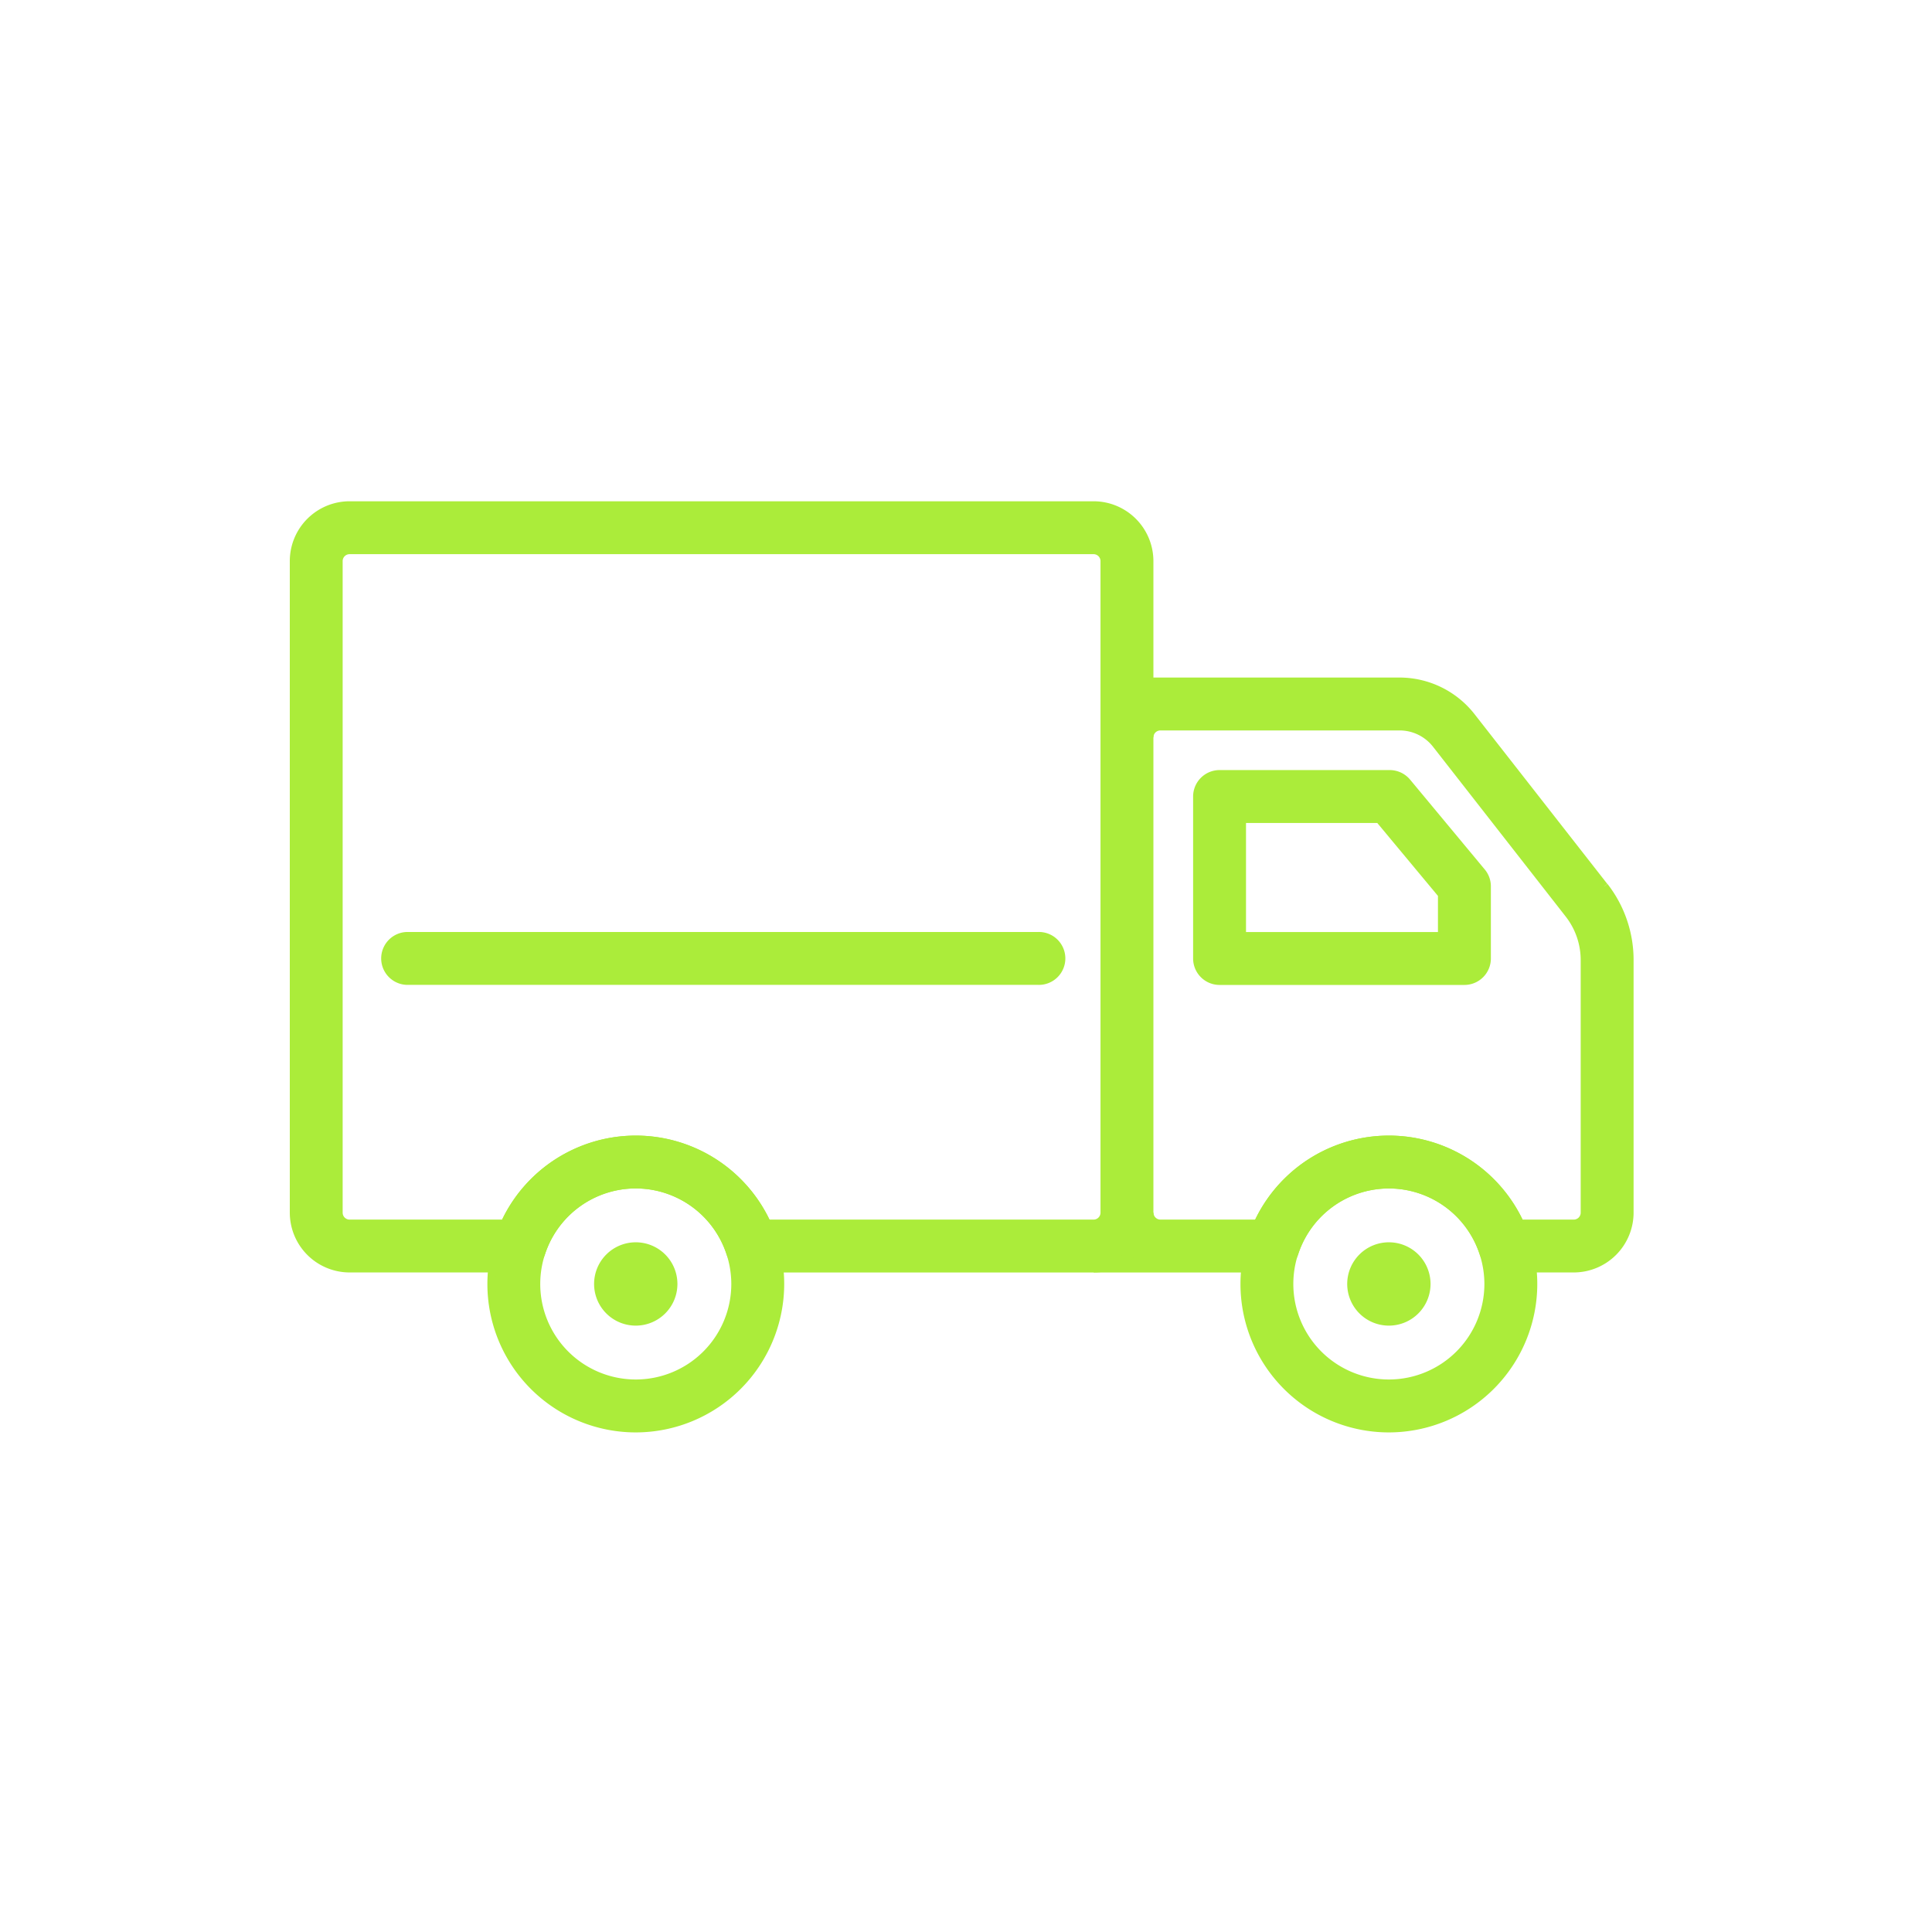
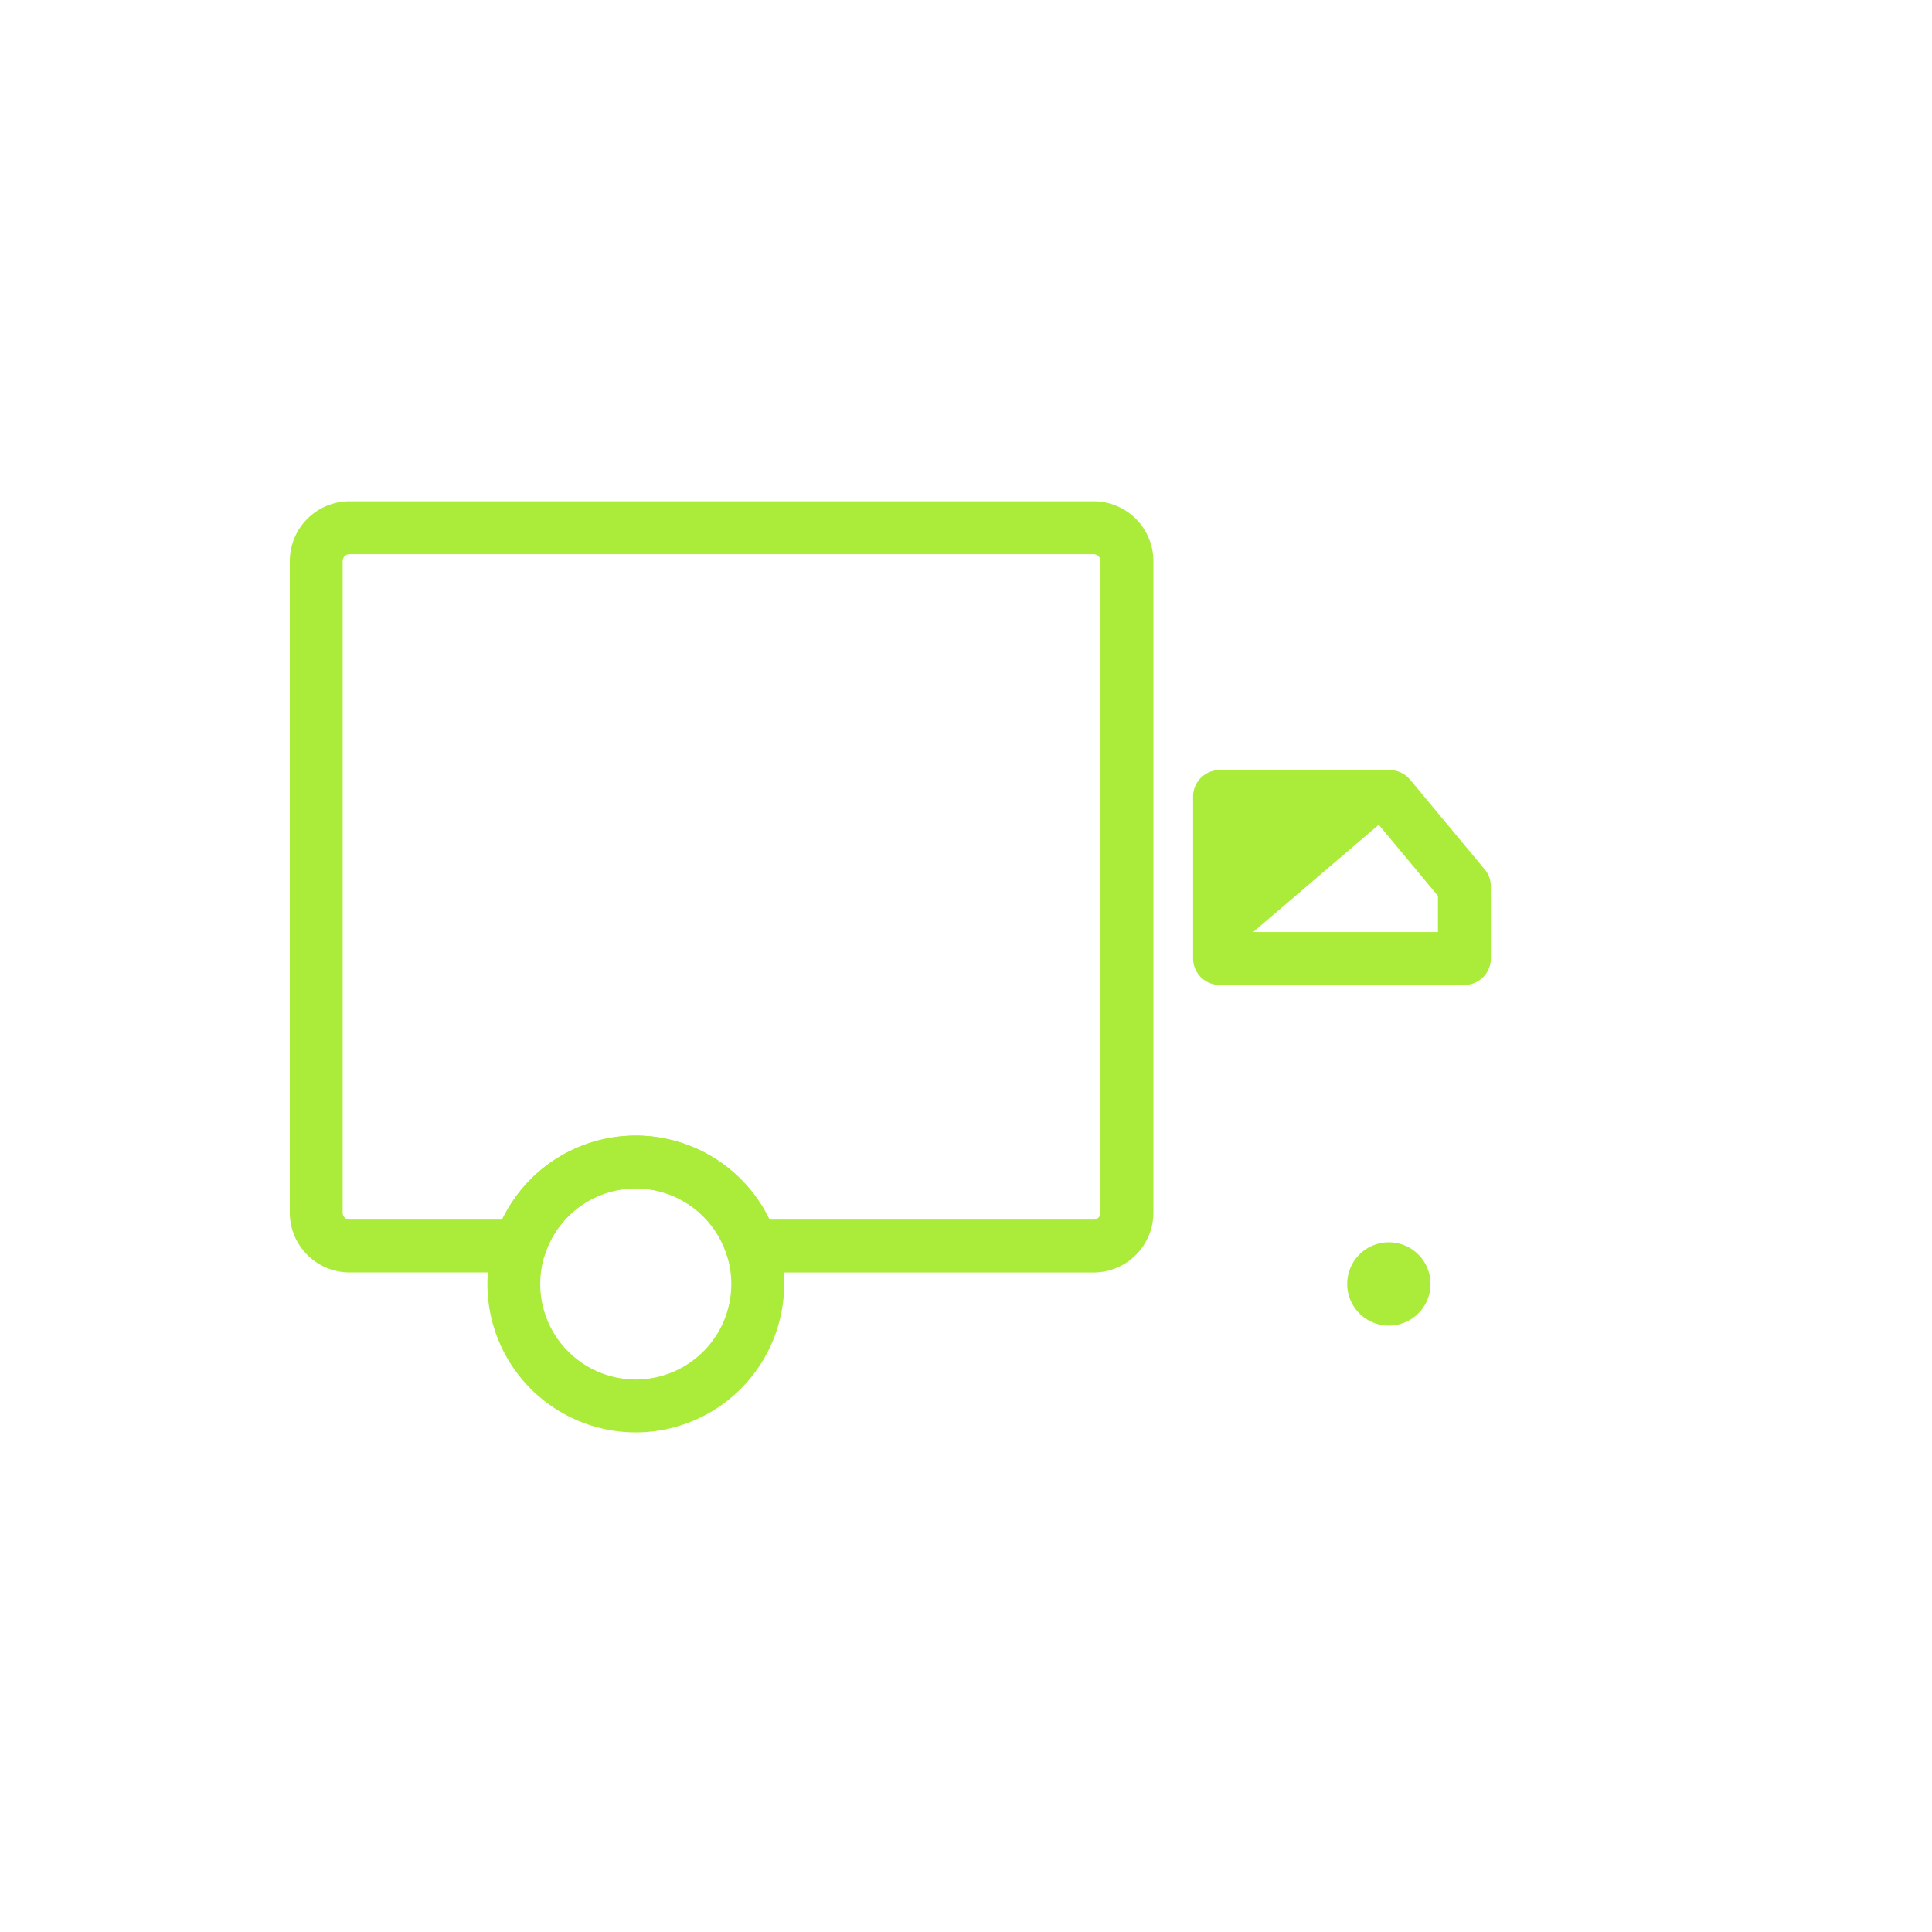
<svg xmlns="http://www.w3.org/2000/svg" width="92" height="92" viewBox="0 0 92 92">
  <g id="Group_1534" data-name="Group 1534" transform="translate(-242 -1433)">
    <g id="Group_1456" data-name="Group 1456" transform="translate(256 1457.07)">
      <path id="Path_5368" data-name="Path 5368" d="M17.79,38.1a6.867,6.867,0,1,1,6.867-6.867A6.874,6.874,0,0,1,17.79,38.1m0-11.618a4.749,4.749,0,1,0,4.748,4.75,4.756,4.756,0,0,0-4.748-4.75" transform="translate(-1.514 5.84)" fill="#abec3a" stroke="#abec3a" stroke-width="0.4" />
-       <path id="Path_5369" data-name="Path 5369" d="M34.171,38.1a6.867,6.867,0,1,1,6.867-6.867A6.874,6.874,0,0,1,34.171,38.1m0-11.618a4.749,4.749,0,1,0,4.748,4.75,4.756,4.756,0,0,0-4.748-4.75" transform="translate(17.966 5.84)" fill="#abec3a" stroke="#abec3a" stroke-width="0.4" />
-       <path id="Path_5370" data-name="Path 5370" d="M38.993,26.247H27.334a1.06,1.06,0,0,1-1.06-1.06V17.475a1.06,1.06,0,0,1,1.06-1.06h8.1a1.066,1.066,0,0,1,.817.381l3.557,4.28a1.049,1.049,0,0,1,.245.676v3.435a1.06,1.06,0,0,1-1.06,1.06m-10.6-2.119h9.54V22.135l-2.995-3.6H28.393Z" transform="translate(16.741 -3.615)" fill="#abec3a" stroke="#abec3a" stroke-width="0.4" />
-       <path id="Path_5371" data-name="Path 5371" d="M39.717,22.056H9.658a1.06,1.06,0,0,1,0-2.119H39.717a1.06,1.06,0,1,1,0,2.119" transform="translate(-4.279 0.573)" fill="#abec3a" stroke="#abec3a" stroke-width="0.4" />
-       <path id="Path_5372" data-name="Path 5372" d="M16.812,28.471a1.784,1.784,0,1,1-1.784-1.784,1.784,1.784,0,0,1,1.784,1.784" transform="translate(1.246 8.6)" fill="#abec3a" stroke="#abec3a" stroke-width="0.4" />
+       <path id="Path_5370" data-name="Path 5370" d="M38.993,26.247H27.334a1.06,1.06,0,0,1-1.06-1.06V17.475a1.06,1.06,0,0,1,1.06-1.06h8.1a1.066,1.066,0,0,1,.817.381l3.557,4.28a1.049,1.049,0,0,1,.245.676v3.435a1.06,1.06,0,0,1-1.06,1.06m-10.6-2.119h9.54V22.135l-2.995-3.6Z" transform="translate(16.741 -3.615)" fill="#abec3a" stroke="#abec3a" stroke-width="0.4" />
      <path id="Path_5373" data-name="Path 5373" d="M33.194,28.471a1.784,1.784,0,1,1-1.784-1.784,1.784,1.784,0,0,1,1.784,1.784" transform="translate(20.727 8.6)" fill="#abec3a" stroke="#abec3a" stroke-width="0.4" />
      <path id="Path_5374" data-name="Path 5374" d="M44.7,46.893H28.418a1.059,1.059,0,0,1-1.007-.731,4.746,4.746,0,0,0-9.022,0,1.062,1.062,0,0,1-1.007.729H9.272a2.651,2.651,0,0,1-2.647-2.649V13.217a2.649,2.649,0,0,1,2.647-2.649H44.7a2.651,2.651,0,0,1,2.649,2.649V44.244A2.652,2.652,0,0,1,44.7,46.893M29.138,44.774H44.7a.53.53,0,0,0,.53-.53V13.217a.53.53,0,0,0-.53-.53H9.272a.53.53,0,0,0-.53.53V44.244a.53.53,0,0,0,.53.53h7.391a6.864,6.864,0,0,1,12.476,0" transform="translate(-6.625 -10.568)" fill="#abec3a" stroke="#abec3a" stroke-width="0.4" />
-       <path id="Path_5375" data-name="Path 5375" d="M48.323,24.155l-6.329-8.093a4.34,4.34,0,0,0-3.4-1.659H26.666v2.649a.53.53,0,0,1,.53-.53h11.4a2.219,2.219,0,0,1,1.734.843l6.329,8.1a3.569,3.569,0,0,1,.753,2.189V39.685a.53.53,0,0,1-.53.53H44.315a6.864,6.864,0,0,0-12.476,0H27.2a.53.53,0,0,1-.53-.53,2.651,2.651,0,0,1-2.647,2.649h8.542a1.063,1.063,0,0,0,1.007-.731,4.745,4.745,0,0,1,9.019,0,1.062,1.062,0,0,0,1.007.729h3.284a2.652,2.652,0,0,0,2.649-2.649V27.649a5.7,5.7,0,0,0-1.2-3.494" transform="translate(14.059 -6.009)" fill="#abec3a" stroke="#abec3a" stroke-width="0.4" />
    </g>
-     <circle id="Ellipse_85" data-name="Ellipse 85" cx="46" cy="46" r="46" transform="translate(242 1433)" fill="none" />
  </g>
</svg>